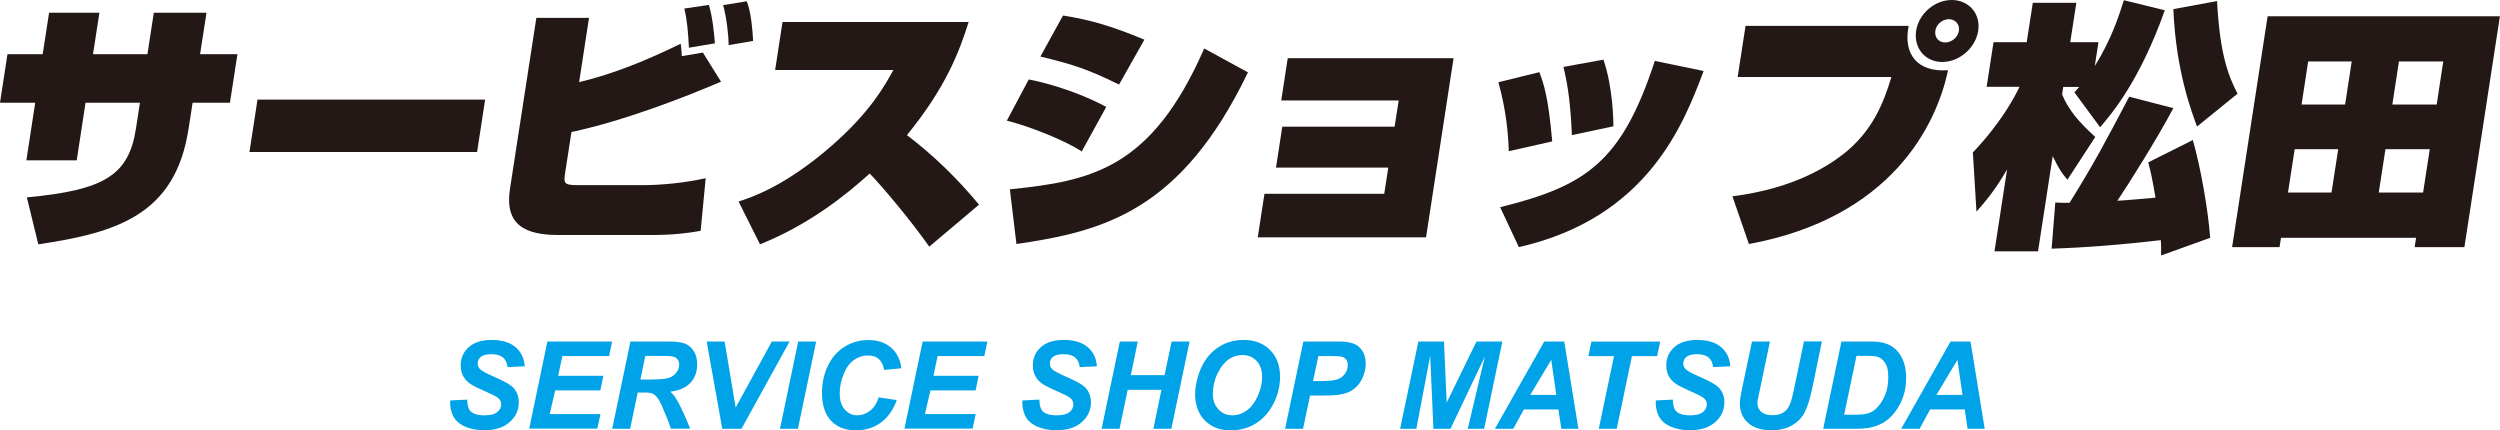
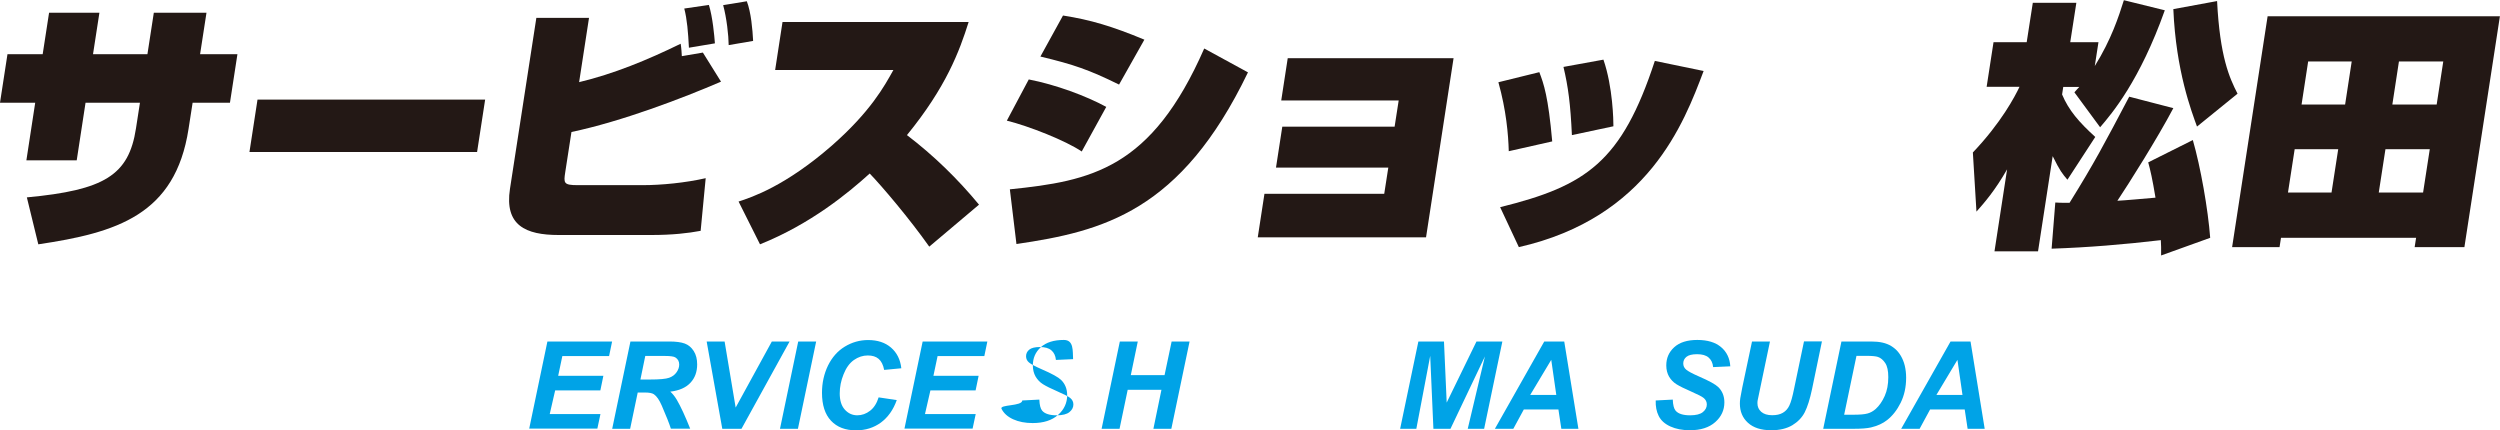
<svg xmlns="http://www.w3.org/2000/svg" version="1.1" id="レイヤー_1" x="0px" y="0px" viewBox="0 0 257.76 44.37" style="enable-background:new 0 0 257.76 44.37;" xml:space="preserve">
  <style type="text/css"> .st0{fill:#231815;} .st1{fill:#00A3E7;} </style>
  <g>
    <path class="st0" d="M15.86,1.31h5.43l-0.66,4.28h3.85l-0.77,5h-3.85l-0.42,2.7c-1.37,8.88-7.42,10.7-15.49,11.9l-1.18-4.84 c7.98-0.75,10.51-2.27,11.25-7.11l0.41-2.65H8.82l-0.91,5.94H2.72l0.91-5.94H0l0.77-5H4.4l0.66-4.28h5.19L9.59,5.59h5.61 L15.86,1.31z" />
    <path class="st0" d="M50.02,10.27l-0.83,5.4H25.72l0.83-5.4H50.02z" />
    <path class="st0" d="M60.73,1.84l-1.02,6.63c3.58-0.86,7.01-2.27,10.47-3.96c0.07,0.4,0.11,1.04,0.12,1.28l2.17-0.37l1.87,3 c-3.98,1.71-10.2,4.09-15.42,5.19l-0.64,4.14c-0.17,1.12-0.18,1.34,1.27,1.34h6.74c1.87,0,4.39-0.24,6.47-0.72l-0.52,5.43 c-1.29,0.24-2.87,0.43-5.12,0.43H57.6c-3.4,0-5.6-0.99-5.02-4.76L55.3,1.84H60.73z M71.03,4.92c-0.08-1.58-0.19-2.94-0.48-4.04 l2.54-0.37c0.39,1.26,0.56,3.16,0.62,3.96L71.03,4.92z M75.13,4.65c-0.01-0.99-0.21-2.81-0.57-4.12L77,0.13 c0.44,1.15,0.59,2.91,0.65,4.09L75.13,4.65z" />
    <path class="st0" d="M76.15,20.78c1.38-0.45,4.81-1.58,9.63-5.78c3.96-3.48,5.4-6.1,6.33-7.78H79.92l0.76-4.95h19.19 c-0.95,3.02-2.32,6.71-6.36,11.66c2.75,2.09,5.24,4.52,7.43,7.17l-5.13,4.33c-2.04-2.89-4.85-6.2-6.14-7.54 c-2.24,2.03-6.1,5.21-11.31,7.3L76.15,20.78z" />
    <path class="st0" d="M111.53,15.62c-1.65-1.12-5.45-2.62-7.72-3.18l2.26-4.25c2.78,0.54,5.89,1.69,7.99,2.83L111.53,15.62z M104.12,19.52c8.42-0.86,14.6-2.11,20.04-14.52l4.51,2.46c-6.91,14.36-14.95,16.39-23.87,17.7L104.12,19.52z M115.38,8.72 c-3.16-1.55-4.66-2.06-8.11-2.89l2.33-4.23c2.87,0.45,5.09,1.12,8.39,2.49L115.38,8.72z" />
    <path class="st0" d="M149.87,5.99l-2.84,18.48h-17.35l0.69-4.49h12.35l0.42-2.7h-11.58l0.65-4.22h11.58l0.42-2.7h-12.11l0.67-4.36 H149.87z" />
    <path class="st0" d="M155.56,15.59c-0.05-1.74-0.26-4.22-1.07-7.11l4.22-1.04c0.46,1.2,0.92,2.51,1.33,7.14L155.56,15.59z M154.67,21.36c8.87-2.19,12.53-4.65,15.95-15.08l5.03,1.04c-2.03,5.38-5.72,15.13-19.05,18.16L154.67,21.36z M162.07,13.93 c-0.15-3.21-0.38-4.97-0.87-7.03l4.12-0.75c0.98,2.83,1.03,6.31,1.03,6.87L162.07,13.93z" />
-     <path class="st0" d="M196.79,2.67c-0.59,2.99,0.95,4.79,4.06,4.57c-1.2,5.7-5.87,15.21-20.53,17.92l-1.7-4.92 c6.6-0.83,10.11-3.32,11.51-4.41c2.92-2.33,4.06-5.16,4.88-7.89h-15.85l0.81-5.27H196.79z M200.25,6.39 c-1.76,0-2.96-1.44-2.69-3.21S199.47,0,201.24,0c1.76,0,2.99,1.42,2.72,3.18S202.02,6.39,200.25,6.39z M200.93,1.98 c-0.67,0-1.29,0.53-1.39,1.2c-0.1,0.67,0.35,1.2,1.02,1.2c0.67,0,1.31-0.54,1.41-1.2C202.08,2.51,201.6,1.98,200.93,1.98z" />
    <path class="st0" d="M213.88,9.52c0.2-0.24,0.36-0.4,0.51-0.56h-1.66l-0.12,0.78c0.68,1.63,1.75,2.86,3.42,4.38l-2.87,4.41 c-0.54-0.64-0.75-0.88-1.52-2.43l-1.51,9.81h-4.49l1.3-8.45c-1.25,2.19-2.35,3.45-3.16,4.36l-0.37-6.1 c2.93-3.08,4.34-5.78,4.81-6.77h-3.39l0.71-4.6h3.42l0.63-4.06h4.49l-0.63,4.06h2.91l-0.38,2.46c1.71-2.75,2.47-5.11,3-6.79 l4.22,1.04c-2.58,7.25-5.43,10.62-6.67,12.06L213.88,9.52z M224.08,11.15c-1.63,3.1-4.66,7.89-5.77,9.55 c0.7-0.03,2.98-0.24,3.93-0.32c-0.32-1.95-0.53-2.83-0.75-3.64l4.6-2.3c0.8,2.78,1.57,7.14,1.79,10.08l-5.06,1.82 c0.01-0.75,0-1.04-0.03-1.58c-3.84,0.45-7.44,0.75-11.26,0.88l0.38-4.76c0.4,0.03,0.56,0.03,1.47,0.03 c2.56-4.12,3.54-5.99,6.15-10.94L224.08,11.15z M226.52,13.05c-0.56-1.55-2.17-5.72-2.44-12.11l4.51-0.83 c0.29,5.75,1.27,7.91,2.11,9.55L226.52,13.05z" />
    <path class="st0" d="M248.96,25.48l0.15-0.96h-13.93l-0.15,0.96h-4.89l3.66-23.8h23.95l-3.66,23.8H248.96z M236.59,15.38 l-0.69,4.47h4.49l0.69-4.47H236.59z M237.98,6.34l-0.68,4.44h4.49l0.68-4.44H237.98z M245.95,15.38l-0.69,4.47h4.57l0.69-4.47 H245.95z M247.34,6.34l-0.68,4.44h4.57l0.68-4.44H247.34z" />
  </g>
  <g>
    <g>
-       <path class="st1" d="M46.41,41.29l1.76-0.09c0.02,0.56,0.12,0.94,0.29,1.14c0.27,0.32,0.77,0.48,1.5,0.48 c0.6,0,1.04-0.11,1.31-0.33s0.41-0.48,0.41-0.79c0-0.27-0.11-0.49-0.33-0.67c-0.16-0.14-0.58-0.35-1.28-0.66 c-0.7-0.3-1.21-0.56-1.53-0.76c-0.32-0.2-0.57-0.47-0.76-0.79c-0.18-0.32-0.28-0.7-0.28-1.14c0-0.76,0.27-1.38,0.82-1.88 s1.34-0.75,2.38-0.75c1.06,0,1.87,0.25,2.45,0.74s0.9,1.15,0.95,1.98l-1.77,0.08c-0.04-0.43-0.2-0.76-0.47-0.99 c-0.27-0.23-0.66-0.34-1.18-0.34c-0.51,0-0.88,0.09-1.1,0.27c-0.22,0.18-0.33,0.41-0.33,0.68c0,0.26,0.1,0.47,0.3,0.64 c0.2,0.17,0.64,0.41,1.33,0.71c1.04,0.45,1.69,0.81,1.98,1.09c0.42,0.41,0.63,0.94,0.63,1.58c0,0.79-0.31,1.47-0.94,2.03 c-0.63,0.56-1.5,0.84-2.62,0.84c-0.77,0-1.44-0.13-2.01-0.39c-0.57-0.26-0.97-0.62-1.2-1.08S46.39,41.9,46.41,41.29z" />
      <path class="st1" d="M54.56,44.21l1.88-9h6.67l-0.31,1.5h-4.82l-0.43,2.04h4.66l-0.31,1.5h-4.66l-0.56,2.44h5.23l-0.32,1.5H54.56z " />
      <path class="st1" d="M64.97,44.21h-1.85l1.88-9h4c0.69,0,1.22,0.07,1.6,0.21c0.38,0.14,0.69,0.4,0.93,0.78s0.35,0.83,0.35,1.37 c0,0.77-0.23,1.4-0.69,1.89c-0.46,0.5-1.15,0.81-2.08,0.92c0.24,0.21,0.46,0.49,0.67,0.84c0.41,0.7,0.87,1.7,1.38,2.98h-1.99 c-0.16-0.51-0.47-1.3-0.94-2.38c-0.25-0.58-0.52-0.97-0.81-1.17c-0.18-0.12-0.48-0.18-0.92-0.18h-0.75L64.97,44.21z M66.03,39.13 h0.98c0.99,0,1.65-0.06,1.98-0.18c0.33-0.12,0.58-0.3,0.76-0.56c0.18-0.25,0.28-0.52,0.28-0.8c0-0.33-0.13-0.57-0.4-0.74 c-0.16-0.1-0.52-0.15-1.06-0.15h-2.04L66.03,39.13z" />
      <path class="st1" d="M76.45,44.21h-1.98l-1.61-9h1.85l1.14,6.81l3.73-6.81h1.83L76.45,44.21z" />
      <path class="st1" d="M80.42,44.21l1.88-9h1.85l-1.88,9H80.42z" />
      <path class="st1" d="M90.59,40.97l1.87,0.28c-0.36,1.01-0.91,1.78-1.64,2.32c-0.73,0.53-1.58,0.8-2.56,0.8 c-1.1,0-1.96-0.33-2.58-0.99c-0.62-0.66-0.93-1.62-0.93-2.88c0-1.02,0.21-1.96,0.62-2.81c0.42-0.85,0.99-1.5,1.73-1.95 s1.54-0.68,2.41-0.68c0.97,0,1.76,0.26,2.36,0.78c0.6,0.52,0.96,1.23,1.06,2.13l-1.77,0.17c-0.1-0.52-0.29-0.9-0.57-1.14 s-0.65-0.35-1.12-0.35c-0.51,0-0.99,0.16-1.43,0.47c-0.44,0.31-0.8,0.8-1.06,1.46c-0.27,0.66-0.4,1.32-0.4,1.98 c0,0.72,0.17,1.28,0.52,1.67c0.35,0.39,0.78,0.59,1.29,0.59c0.48,0,0.92-0.16,1.32-0.47S90.4,41.58,90.59,40.97z" />
      <path class="st1" d="M93.25,44.21l1.88-9h6.67l-0.31,1.5h-4.82l-0.43,2.04h4.66l-0.31,1.5h-4.66l-0.56,2.44h5.23l-0.32,1.5H93.25z " />
-       <path class="st1" d="M105.4,41.29l1.76-0.09c0.02,0.56,0.12,0.94,0.29,1.14c0.27,0.32,0.77,0.48,1.5,0.48 c0.6,0,1.04-0.11,1.31-0.33s0.41-0.48,0.41-0.79c0-0.27-0.11-0.49-0.33-0.67c-0.16-0.14-0.58-0.35-1.28-0.66 c-0.7-0.3-1.21-0.56-1.53-0.76c-0.32-0.2-0.57-0.47-0.76-0.79c-0.18-0.32-0.28-0.7-0.28-1.14c0-0.76,0.27-1.38,0.82-1.88 s1.34-0.75,2.38-0.75c1.06,0,1.87,0.25,2.45,0.74s0.9,1.15,0.95,1.98l-1.77,0.08c-0.04-0.43-0.2-0.76-0.47-0.99 c-0.27-0.23-0.66-0.34-1.18-0.34c-0.51,0-0.88,0.09-1.1,0.27c-0.22,0.18-0.33,0.41-0.33,0.68c0,0.26,0.1,0.47,0.3,0.64 c0.2,0.17,0.64,0.41,1.33,0.71c1.04,0.45,1.69,0.81,1.98,1.09c0.42,0.41,0.63,0.94,0.63,1.58c0,0.79-0.31,1.47-0.94,2.03 c-0.63,0.56-1.5,0.84-2.62,0.84c-0.77,0-1.44-0.13-2.01-0.39c-0.57-0.26-0.97-0.62-1.2-1.08S105.39,41.9,105.4,41.29z" />
+       <path class="st1" d="M105.4,41.29l1.76-0.09c0.02,0.56,0.12,0.94,0.29,1.14c0.27,0.32,0.77,0.48,1.5,0.48 c0.6,0,1.04-0.11,1.31-0.33s0.41-0.48,0.41-0.79c0-0.27-0.11-0.49-0.33-0.67c-0.16-0.14-0.58-0.35-1.28-0.66 c-0.7-0.3-1.21-0.56-1.53-0.76c-0.32-0.2-0.57-0.47-0.76-0.79c-0.18-0.32-0.28-0.7-0.28-1.14c0-0.76,0.27-1.38,0.82-1.88 s1.34-0.75,2.38-0.75s0.9,1.15,0.95,1.98l-1.77,0.08c-0.04-0.43-0.2-0.76-0.47-0.99 c-0.27-0.23-0.66-0.34-1.18-0.34c-0.51,0-0.88,0.09-1.1,0.27c-0.22,0.18-0.33,0.41-0.33,0.68c0,0.26,0.1,0.47,0.3,0.64 c0.2,0.17,0.64,0.41,1.33,0.71c1.04,0.45,1.69,0.81,1.98,1.09c0.42,0.41,0.63,0.94,0.63,1.58c0,0.79-0.31,1.47-0.94,2.03 c-0.63,0.56-1.5,0.84-2.62,0.84c-0.77,0-1.44-0.13-2.01-0.39c-0.57-0.26-0.97-0.62-1.2-1.08S105.39,41.9,105.4,41.29z" />
      <path class="st1" d="M119.75,40.19h-3.48l-0.84,4.02h-1.85l1.88-9h1.85l-0.72,3.47h3.48l0.73-3.47h1.85l-1.88,9h-1.85 L119.75,40.19z" />
-       <path class="st1" d="M123.22,40.68c0-0.53,0.08-1.09,0.24-1.68c0.21-0.79,0.53-1.47,0.95-2.06c0.43-0.58,0.97-1.04,1.62-1.38 c0.65-0.34,1.39-0.51,2.22-0.51c1.11,0,2.01,0.35,2.7,1.04c0.69,0.69,1.03,1.61,1.03,2.75c0,0.95-0.22,1.87-0.67,2.76 c-0.45,0.89-1.05,1.57-1.82,2.05c-0.77,0.48-1.63,0.72-2.6,0.72c-0.84,0-1.54-0.19-2.11-0.57c-0.57-0.38-0.97-0.85-1.21-1.41 S123.22,41.25,123.22,40.68z M125.05,40.64c0,0.62,0.19,1.14,0.56,1.55c0.38,0.42,0.87,0.63,1.49,0.63c0.5,0,0.98-0.17,1.44-0.49 c0.46-0.33,0.84-0.83,1.14-1.5s0.45-1.32,0.45-1.95c0-0.71-0.19-1.26-0.57-1.67c-0.38-0.4-0.87-0.6-1.45-0.6 c-0.9,0-1.64,0.42-2.21,1.26C125.33,38.71,125.05,39.64,125.05,40.64z" />
-       <path class="st1" d="M134.35,44.21h-1.85l1.88-9h3.66c0.65,0,1.16,0.08,1.54,0.23c0.38,0.15,0.68,0.41,0.9,0.76 c0.22,0.35,0.33,0.78,0.33,1.27c0,0.45-0.09,0.9-0.26,1.33c-0.18,0.43-0.39,0.77-0.65,1.03s-0.53,0.45-0.83,0.59 c-0.29,0.13-0.69,0.23-1.19,0.3c-0.29,0.04-0.83,0.06-1.63,0.06h-1.18L134.35,44.21z M135.38,39.29h0.57 c0.98,0,1.63-0.06,1.96-0.18s0.58-0.32,0.77-0.59c0.19-0.27,0.28-0.57,0.28-0.89c0-0.22-0.05-0.4-0.14-0.53 c-0.1-0.14-0.23-0.24-0.4-0.3c-0.17-0.06-0.56-0.09-1.16-0.09h-1.33L135.38,39.29z" />
      <path class="st1" d="M149.55,44.21h-1.76l-0.33-7.52l-1.43,7.52h-1.67l1.88-9h2.64l0.28,6.3l3.07-6.3h2.67l-1.88,9h-1.69 l1.77-7.46L149.55,44.21z" />
      <path class="st1" d="M160.68,42.22h-3.57l-1.08,1.99h-1.9l5.09-9h2.06l1.46,9h-1.76L160.68,42.22z M160.46,40.72l-0.52-3.62 l-2.17,3.62H160.46z" />
-       <path class="st1" d="M166.69,44.21h-1.85l1.57-7.49h-2.64l0.31-1.5h7.09l-0.31,1.5h-2.6L166.69,44.21z" />
      <path class="st1" d="M170.71,41.29l1.76-0.09c0.02,0.56,0.12,0.94,0.29,1.14c0.27,0.32,0.77,0.48,1.5,0.48 c0.6,0,1.04-0.11,1.31-0.33s0.41-0.48,0.41-0.79c0-0.27-0.11-0.49-0.33-0.67c-0.16-0.14-0.58-0.35-1.28-0.66 c-0.7-0.3-1.21-0.56-1.53-0.76c-0.32-0.2-0.57-0.47-0.76-0.79c-0.18-0.32-0.28-0.7-0.28-1.14c0-0.76,0.27-1.38,0.82-1.88 s1.34-0.75,2.38-0.75c1.06,0,1.87,0.25,2.45,0.74s0.9,1.15,0.95,1.98l-1.77,0.08c-0.04-0.43-0.2-0.76-0.47-0.99 c-0.27-0.23-0.66-0.34-1.18-0.34c-0.51,0-0.88,0.09-1.1,0.27c-0.22,0.18-0.33,0.41-0.33,0.68c0,0.26,0.1,0.47,0.3,0.64 c0.2,0.17,0.64,0.41,1.33,0.71c1.04,0.45,1.69,0.81,1.98,1.09c0.42,0.41,0.63,0.94,0.63,1.58c0,0.79-0.31,1.47-0.94,2.03 c-0.63,0.56-1.5,0.84-2.62,0.84c-0.77,0-1.44-0.13-2.01-0.39c-0.57-0.26-0.97-0.62-1.2-1.08S170.69,41.9,170.71,41.29z" />
      <path class="st1" d="M180.64,35.21h1.85l-1.02,4.88l-0.25,1.2c-0.02,0.1-0.02,0.2-0.02,0.29c0,0.36,0.13,0.65,0.39,0.88 c0.26,0.23,0.64,0.35,1.13,0.35c0.45,0,0.81-0.08,1.1-0.25c0.29-0.17,0.52-0.42,0.67-0.75c0.16-0.33,0.32-0.89,0.48-1.69 l1.03-4.92h1.85l-1.02,4.92c-0.22,1.03-0.47,1.83-0.75,2.38c-0.28,0.55-0.71,0.99-1.28,1.34c-0.57,0.34-1.3,0.52-2.17,0.52 c-1.05,0-1.85-0.26-2.41-0.77c-0.56-0.51-0.83-1.17-0.83-1.98c0-0.17,0.01-0.35,0.04-0.55c0.02-0.13,0.09-0.5,0.21-1.12 L180.64,35.21z" />
      <path class="st1" d="M187.98,44.21l1.88-9h2.42c0.67,0,1.11,0.01,1.29,0.03c0.37,0.04,0.7,0.11,1,0.23 c0.29,0.11,0.56,0.28,0.8,0.48s0.45,0.46,0.62,0.75s0.31,0.63,0.4,1c0.09,0.38,0.14,0.79,0.14,1.24c0,0.97-0.19,1.83-0.56,2.58 c-0.37,0.75-0.84,1.35-1.4,1.79c-0.43,0.34-0.98,0.6-1.66,0.76c-0.38,0.09-0.98,0.14-1.77,0.14H187.98z M190.14,42.76h0.94 c0.68,0,1.17-0.04,1.48-0.13c0.3-0.08,0.58-0.24,0.84-0.47c0.36-0.33,0.67-0.77,0.92-1.33s0.37-1.2,0.37-1.95 c0-0.64-0.1-1.12-0.31-1.44c-0.21-0.32-0.46-0.54-0.76-0.64c-0.21-0.07-0.59-0.11-1.14-0.11h-1.07L190.14,42.76z" />
      <path class="st1" d="M202.57,42.22H199l-1.08,1.99h-1.9l5.09-9h2.06l1.46,9h-1.76L202.57,42.22z M202.34,40.72l-0.52-3.62 l-2.17,3.62H202.34z" />
    </g>
  </g>
</svg>